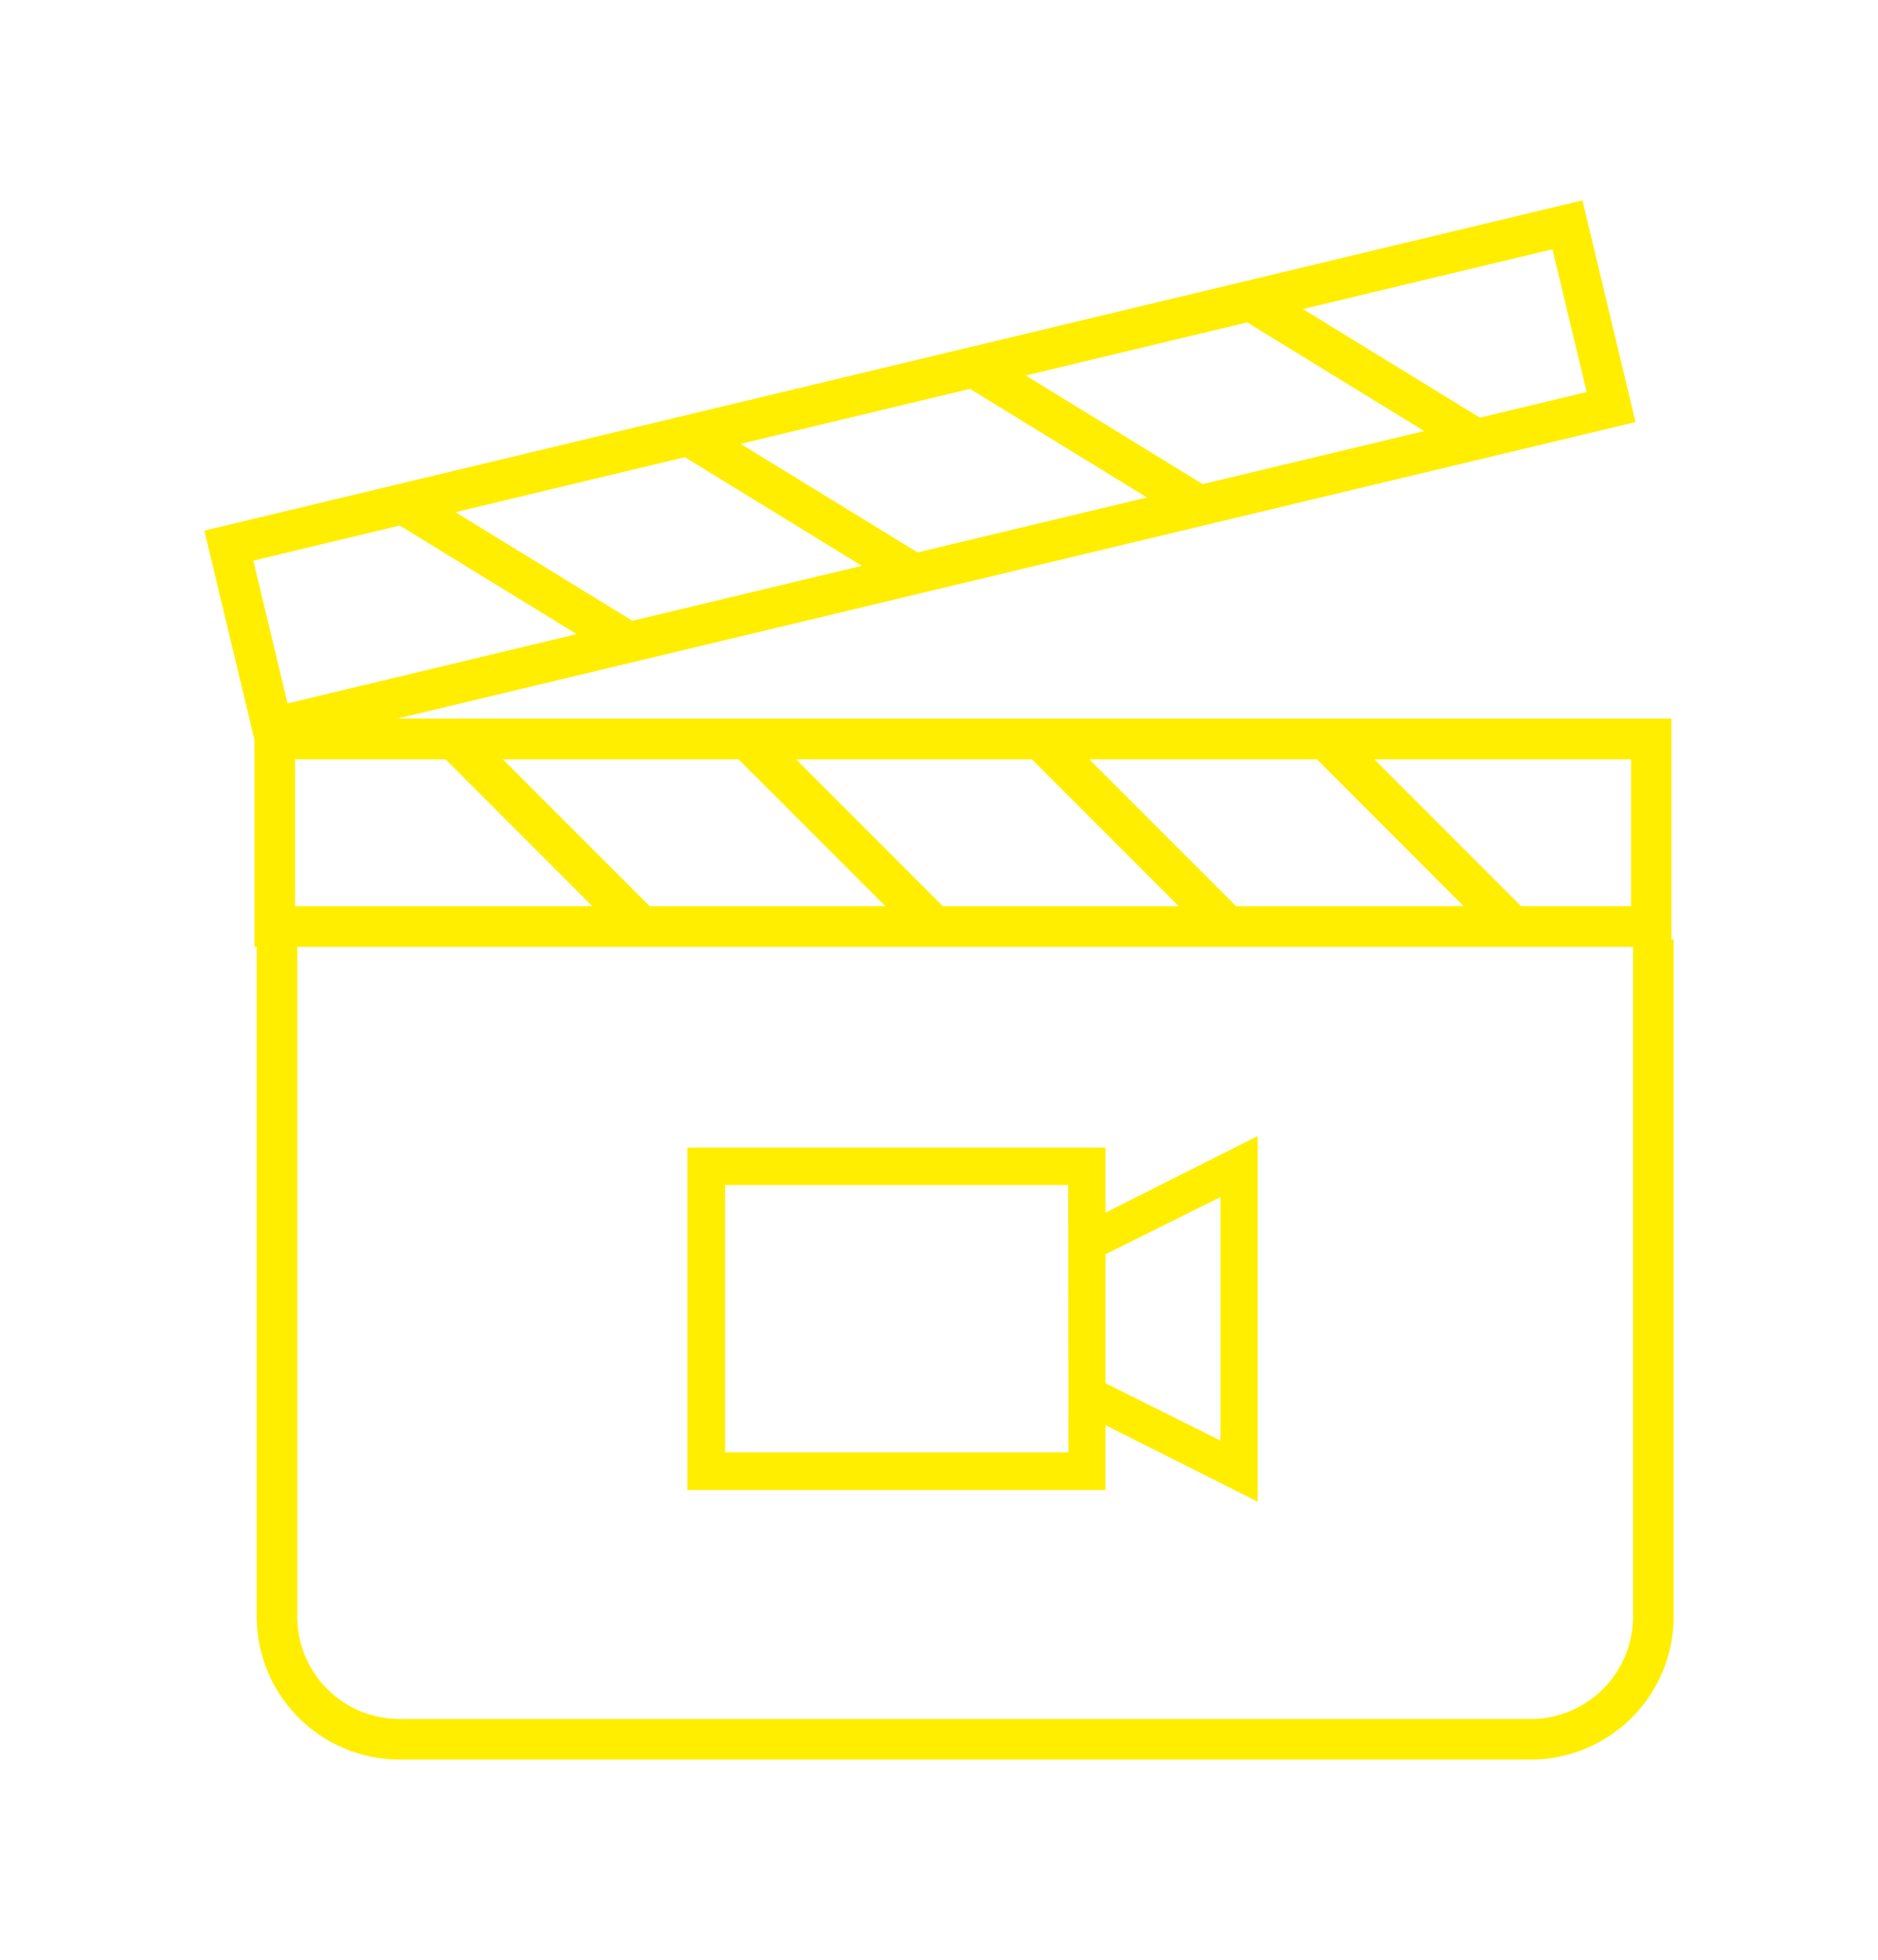
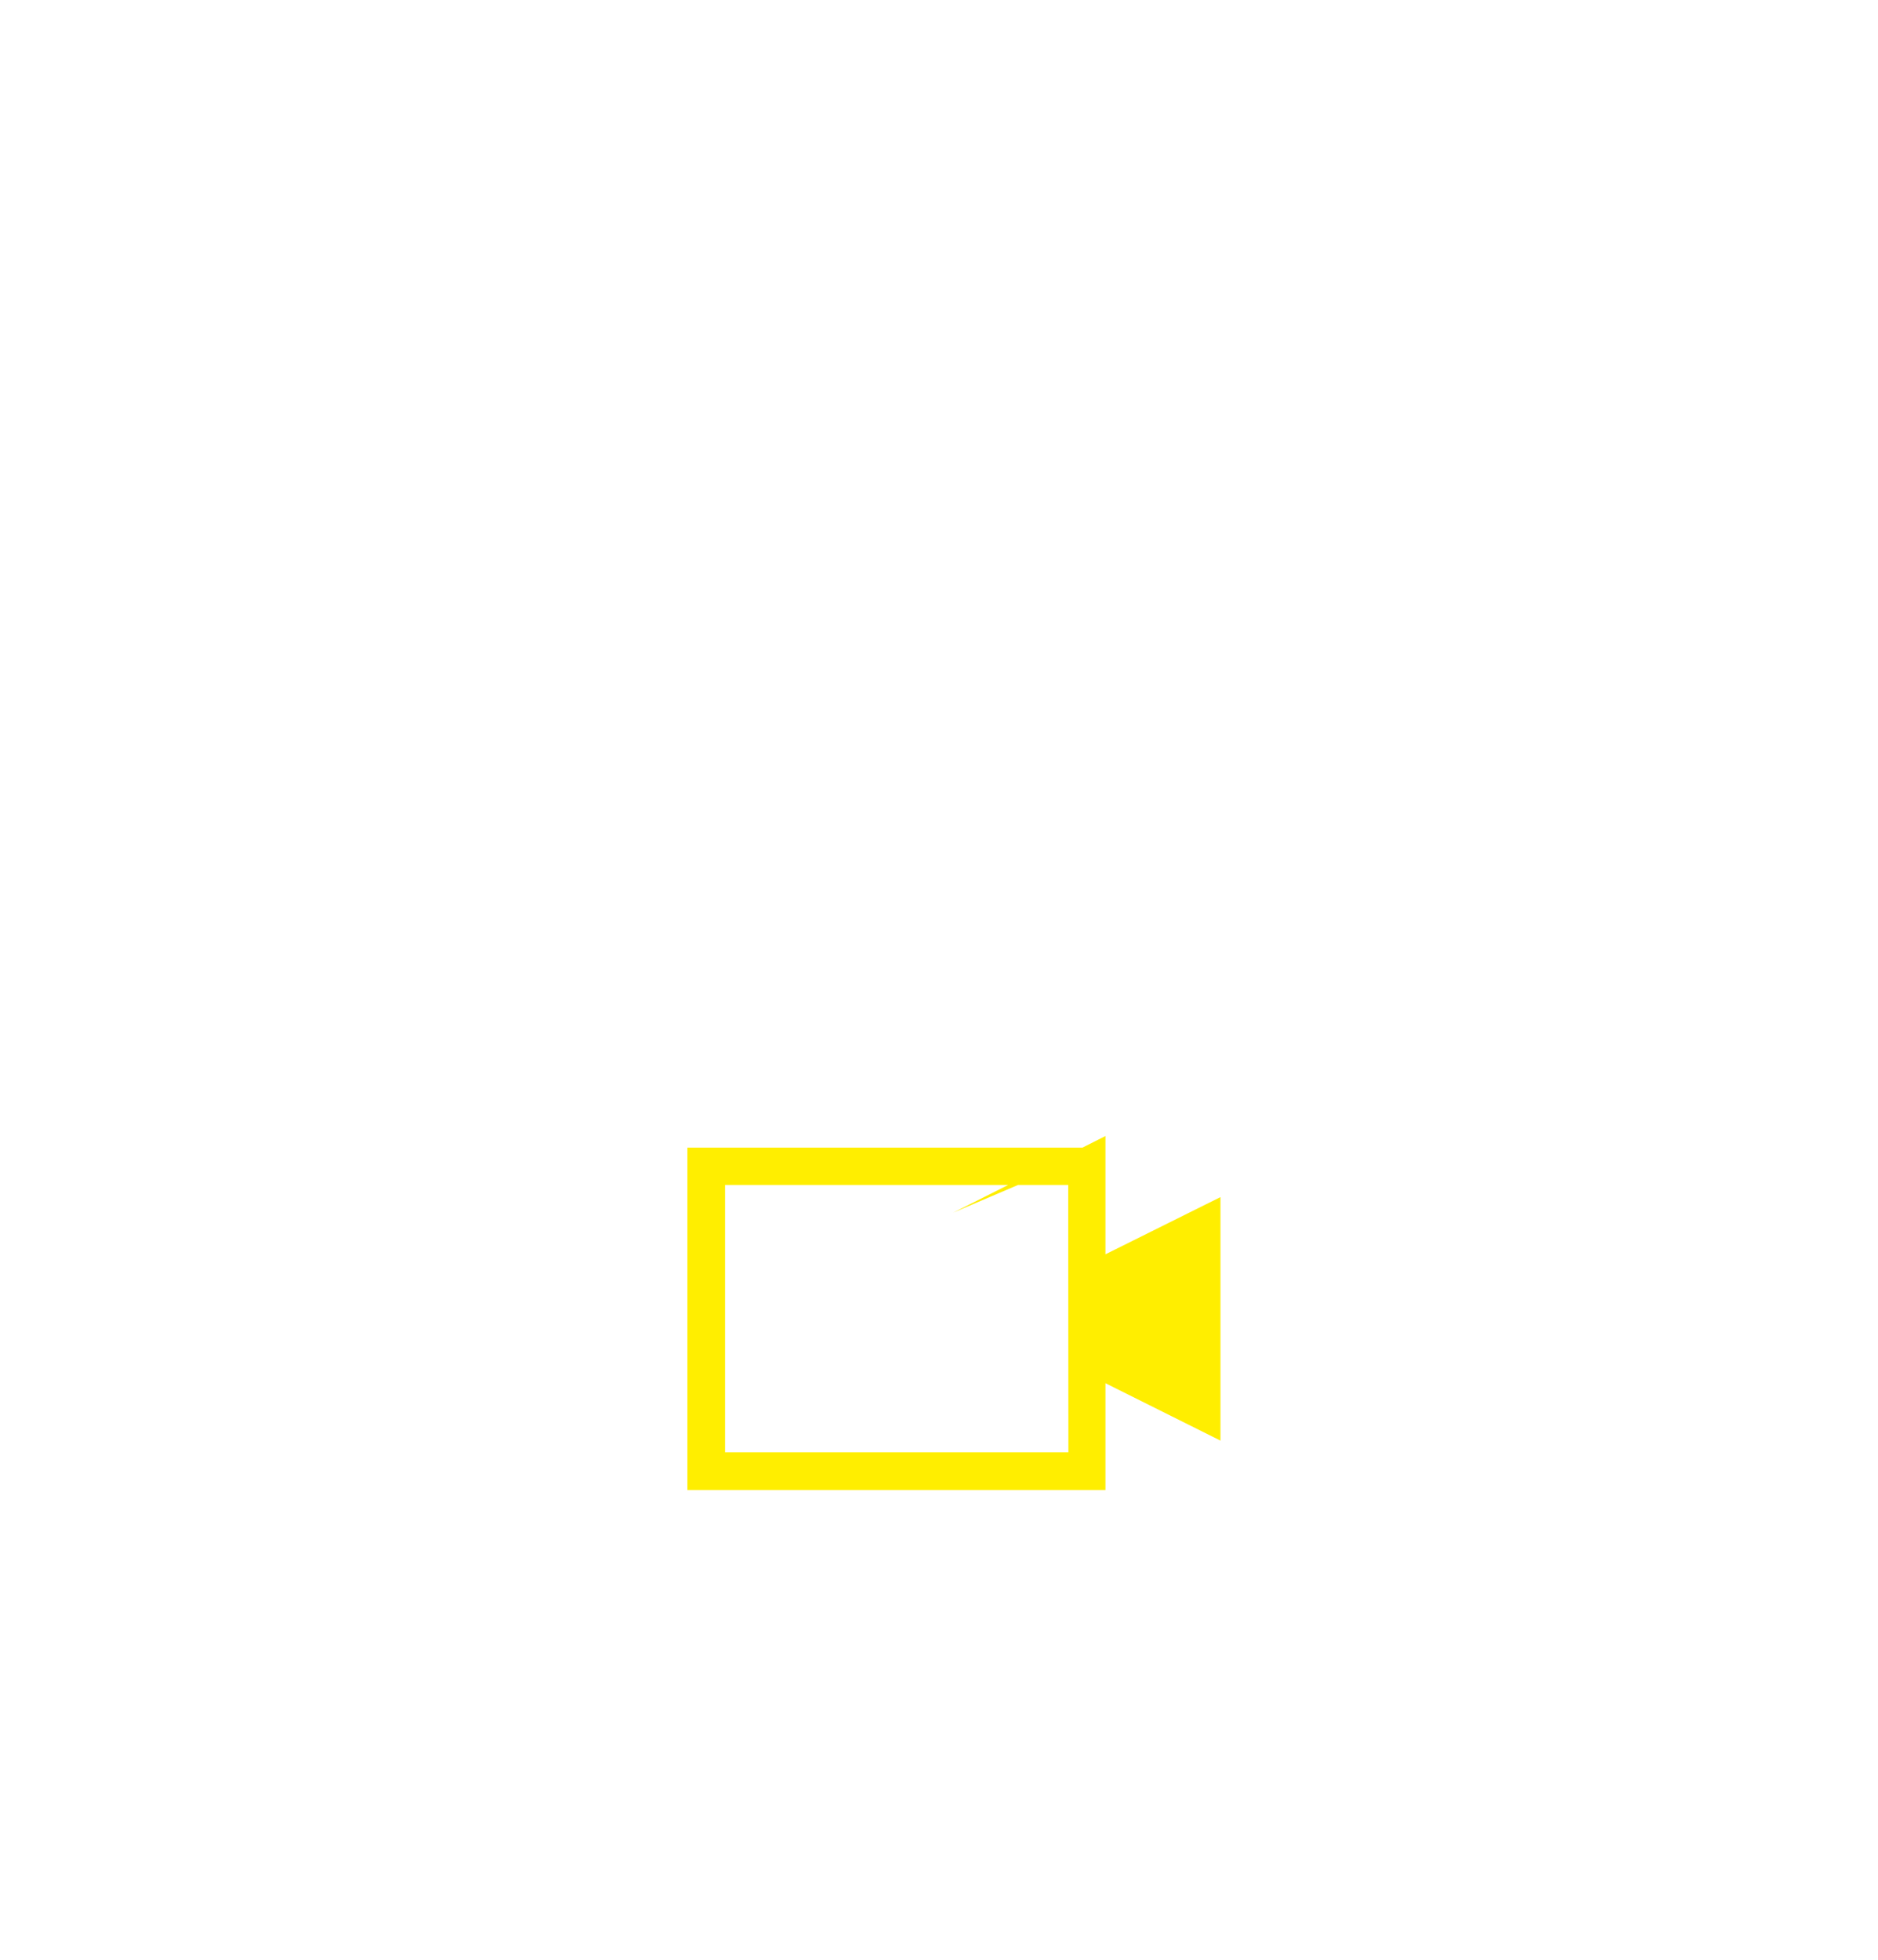
<svg xmlns="http://www.w3.org/2000/svg" id="Layer_1" data-name="Layer 1" viewBox="0 0 417 435">
  <defs>
    <style>.cls-1{fill:#fe0;}</style>
  </defs>
  <title>production</title>
-   <path class="cls-1" d="M245.46,254.71H152.63v76h92.83V316.31l33.81,17V252.14l-33.81,17Zm-8.23,67.61H161V263h76.19ZM271,265.69v54.05L245.46,307V278.39Z" />
-   <path class="cls-1" d="M371.14,208.49v-49H88.22L363.16,93.68,351.37,44.47l-306,73.3,11.12,46.39v46H57V358.81a31.75,31.75,0,0,0,31.71,31.72h251.2a31.76,31.76,0,0,0,31.72-31.72V208.49ZM65.52,201.13V168.54H98.94l32.59,32.59Zm78.74,0-32.59-32.59H164l32.6,32.59Zm65.1,0-32.59-32.59h52.38l32.59,32.59Zm65.11,0-32.6-32.59h50.57L325,201.13Zm63.29,0-32.59-32.59h57v32.59Zm-83.09-90.72-50.93,12.2-39.29-24.1,50.93-12.2ZM227.76,83.34l49.17-11.78,39.3,24.11-49.18,11.78Zm-36.4,42.24-50.94,12.2-39.29-24.1,50.94-12.21ZM352.31,87,328.6,92.7,289.31,68.6l55.41-13.28ZM88.76,116.64l39.29,24.1-64.2,15.38-7.6-31.69ZM339.88,381.53H88.68A22.74,22.74,0,0,1,66,358.81V210.13H362.6V358.81A22.74,22.74,0,0,1,339.88,381.53Z" />
+   <path class="cls-1" d="M245.46,254.71H152.63v76h92.83V316.31V252.14l-33.81,17Zm-8.23,67.61H161V263h76.19ZM271,265.69v54.05L245.46,307V278.39Z" />
</svg>